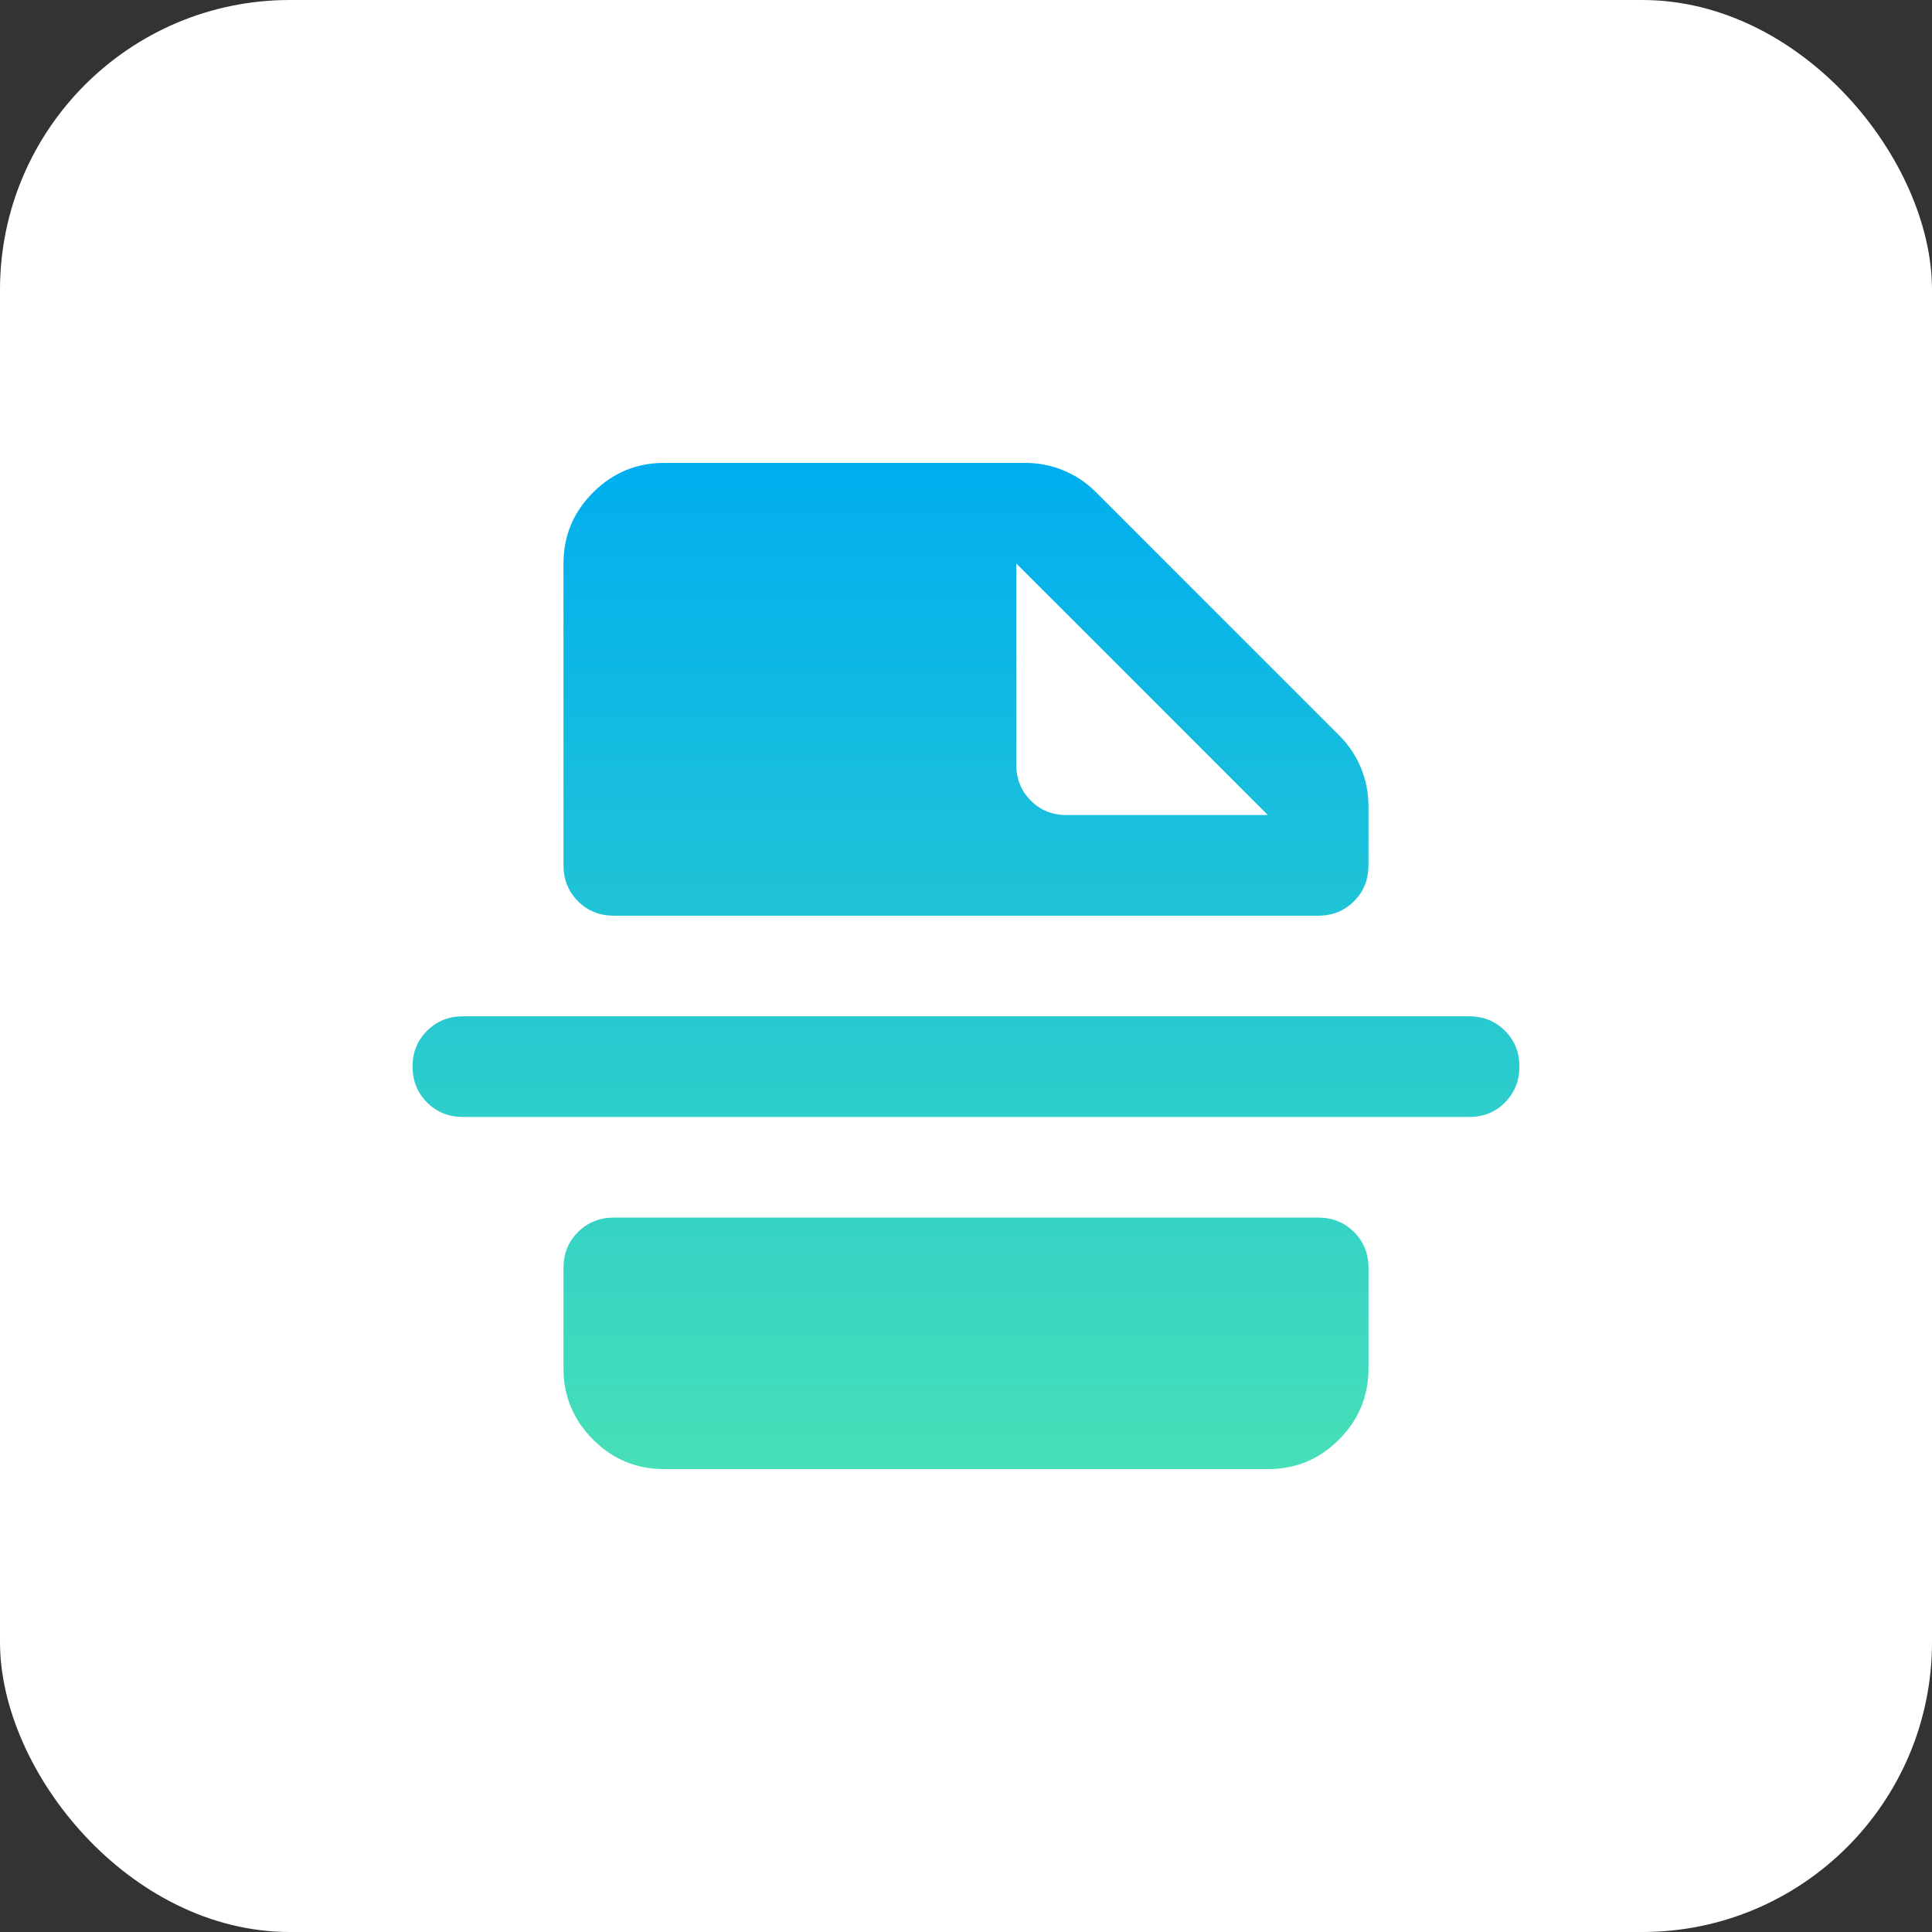
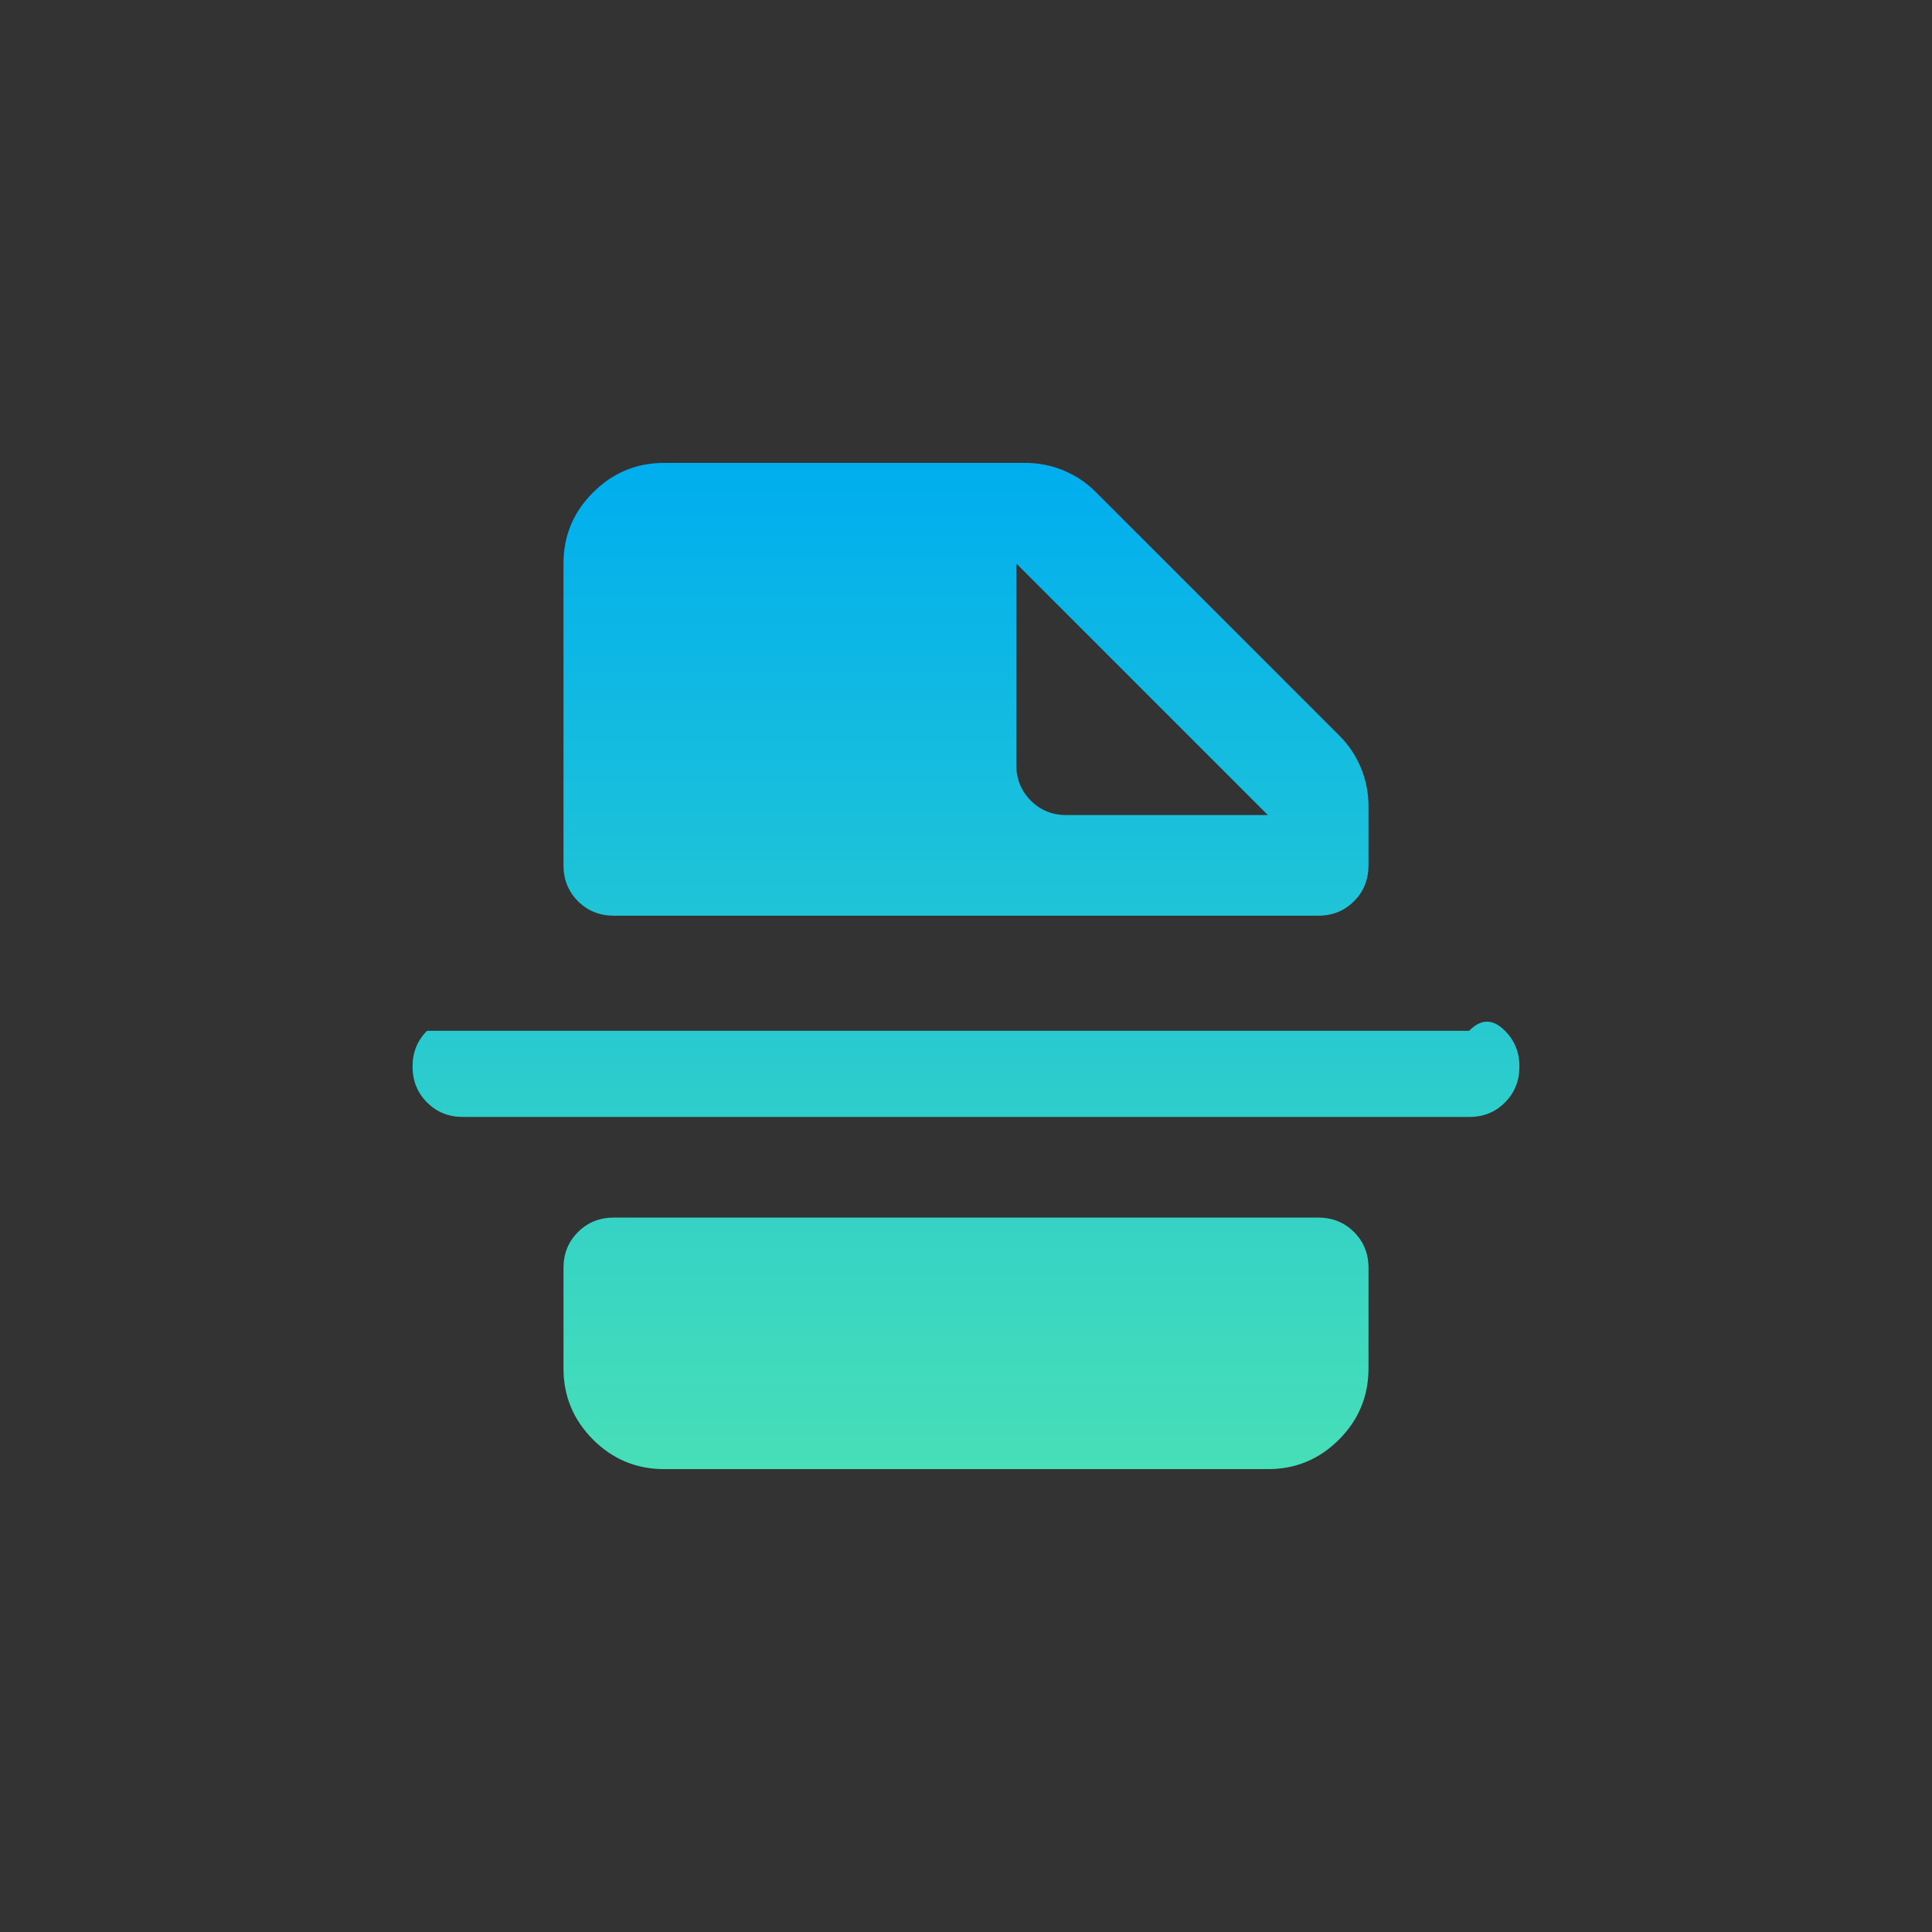
<svg xmlns="http://www.w3.org/2000/svg" width="80" height="80" viewBox="0 0 80 80" fill="none">
  <rect x="0" y="0" width="80" height="80" fill="#333333" stroke="none" />
-   <rect width="80" height="80" rx="12" fill="white" />
-   <path d="M60.833 46.25H19.166C18.576 46.25 18.082 46.05 17.683 45.65C17.284 45.25 17.084 44.756 17.083 44.167C17.082 43.578 17.282 43.083 17.683 42.683C18.084 42.283 18.579 42.083 19.166 42.083H60.833C61.423 42.083 61.918 42.283 62.318 42.683C62.718 43.083 62.918 43.578 62.916 44.167C62.915 44.756 62.715 45.251 62.316 45.652C61.918 46.054 61.423 46.253 60.833 46.25ZM44.166 33.75H52.5L42.083 23.333V31.667C42.083 32.257 42.283 32.752 42.683 33.152C43.083 33.552 43.578 33.752 44.166 33.75ZM27.5 60.833C26.354 60.833 25.373 60.426 24.558 59.611C23.743 58.795 23.334 57.814 23.333 56.667V52.5C23.333 51.91 23.533 51.415 23.933 51.017C24.333 50.618 24.828 50.418 25.416 50.417H54.583C55.173 50.417 55.668 50.617 56.068 51.017C56.468 51.417 56.668 51.911 56.666 52.5V56.667C56.666 57.813 56.259 58.794 55.443 59.611C54.628 60.427 53.647 60.835 52.5 60.833H27.5ZM25.416 37.917C24.826 37.917 24.332 37.717 23.933 37.317C23.534 36.917 23.334 36.422 23.333 35.833V23.333C23.333 22.188 23.741 21.207 24.558 20.392C25.375 19.576 26.355 19.168 27.5 19.167H42.448C43.003 19.167 43.533 19.271 44.037 19.479C44.541 19.688 44.984 19.983 45.364 20.365L55.468 30.469C55.85 30.851 56.145 31.294 56.354 31.798C56.562 32.302 56.666 32.831 56.666 33.386V35.833C56.666 36.424 56.466 36.919 56.066 37.319C55.666 37.719 55.172 37.918 54.583 37.917H25.416Z" fill="url(#paint0_linear_249_636)" />
+   <path d="M60.833 46.25H19.166C18.576 46.25 18.082 46.05 17.683 45.65C17.284 45.25 17.084 44.756 17.083 44.167C17.082 43.578 17.282 43.083 17.683 42.683H60.833C61.423 42.083 61.918 42.283 62.318 42.683C62.718 43.083 62.918 43.578 62.916 44.167C62.915 44.756 62.715 45.251 62.316 45.652C61.918 46.054 61.423 46.253 60.833 46.25ZM44.166 33.75H52.5L42.083 23.333V31.667C42.083 32.257 42.283 32.752 42.683 33.152C43.083 33.552 43.578 33.752 44.166 33.75ZM27.5 60.833C26.354 60.833 25.373 60.426 24.558 59.611C23.743 58.795 23.334 57.814 23.333 56.667V52.5C23.333 51.91 23.533 51.415 23.933 51.017C24.333 50.618 24.828 50.418 25.416 50.417H54.583C55.173 50.417 55.668 50.617 56.068 51.017C56.468 51.417 56.668 51.911 56.666 52.5V56.667C56.666 57.813 56.259 58.794 55.443 59.611C54.628 60.427 53.647 60.835 52.5 60.833H27.5ZM25.416 37.917C24.826 37.917 24.332 37.717 23.933 37.317C23.534 36.917 23.334 36.422 23.333 35.833V23.333C23.333 22.188 23.741 21.207 24.558 20.392C25.375 19.576 26.355 19.168 27.5 19.167H42.448C43.003 19.167 43.533 19.271 44.037 19.479C44.541 19.688 44.984 19.983 45.364 20.365L55.468 30.469C55.85 30.851 56.145 31.294 56.354 31.798C56.562 32.302 56.666 32.831 56.666 33.386V35.833C56.666 36.424 56.466 36.919 56.066 37.319C55.666 37.719 55.172 37.918 54.583 37.917H25.416Z" fill="url(#paint0_linear_249_636)" />
  <defs>
    <linearGradient id="paint0_linear_249_636" x1="40" y1="19.167" x2="40" y2="60.833" gradientUnits="userSpaceOnUse">
      <stop stop-color="#00AEEF" />
      <stop offset="1" stop-color="#47DFB8" />
    </linearGradient>
  </defs>
</svg>